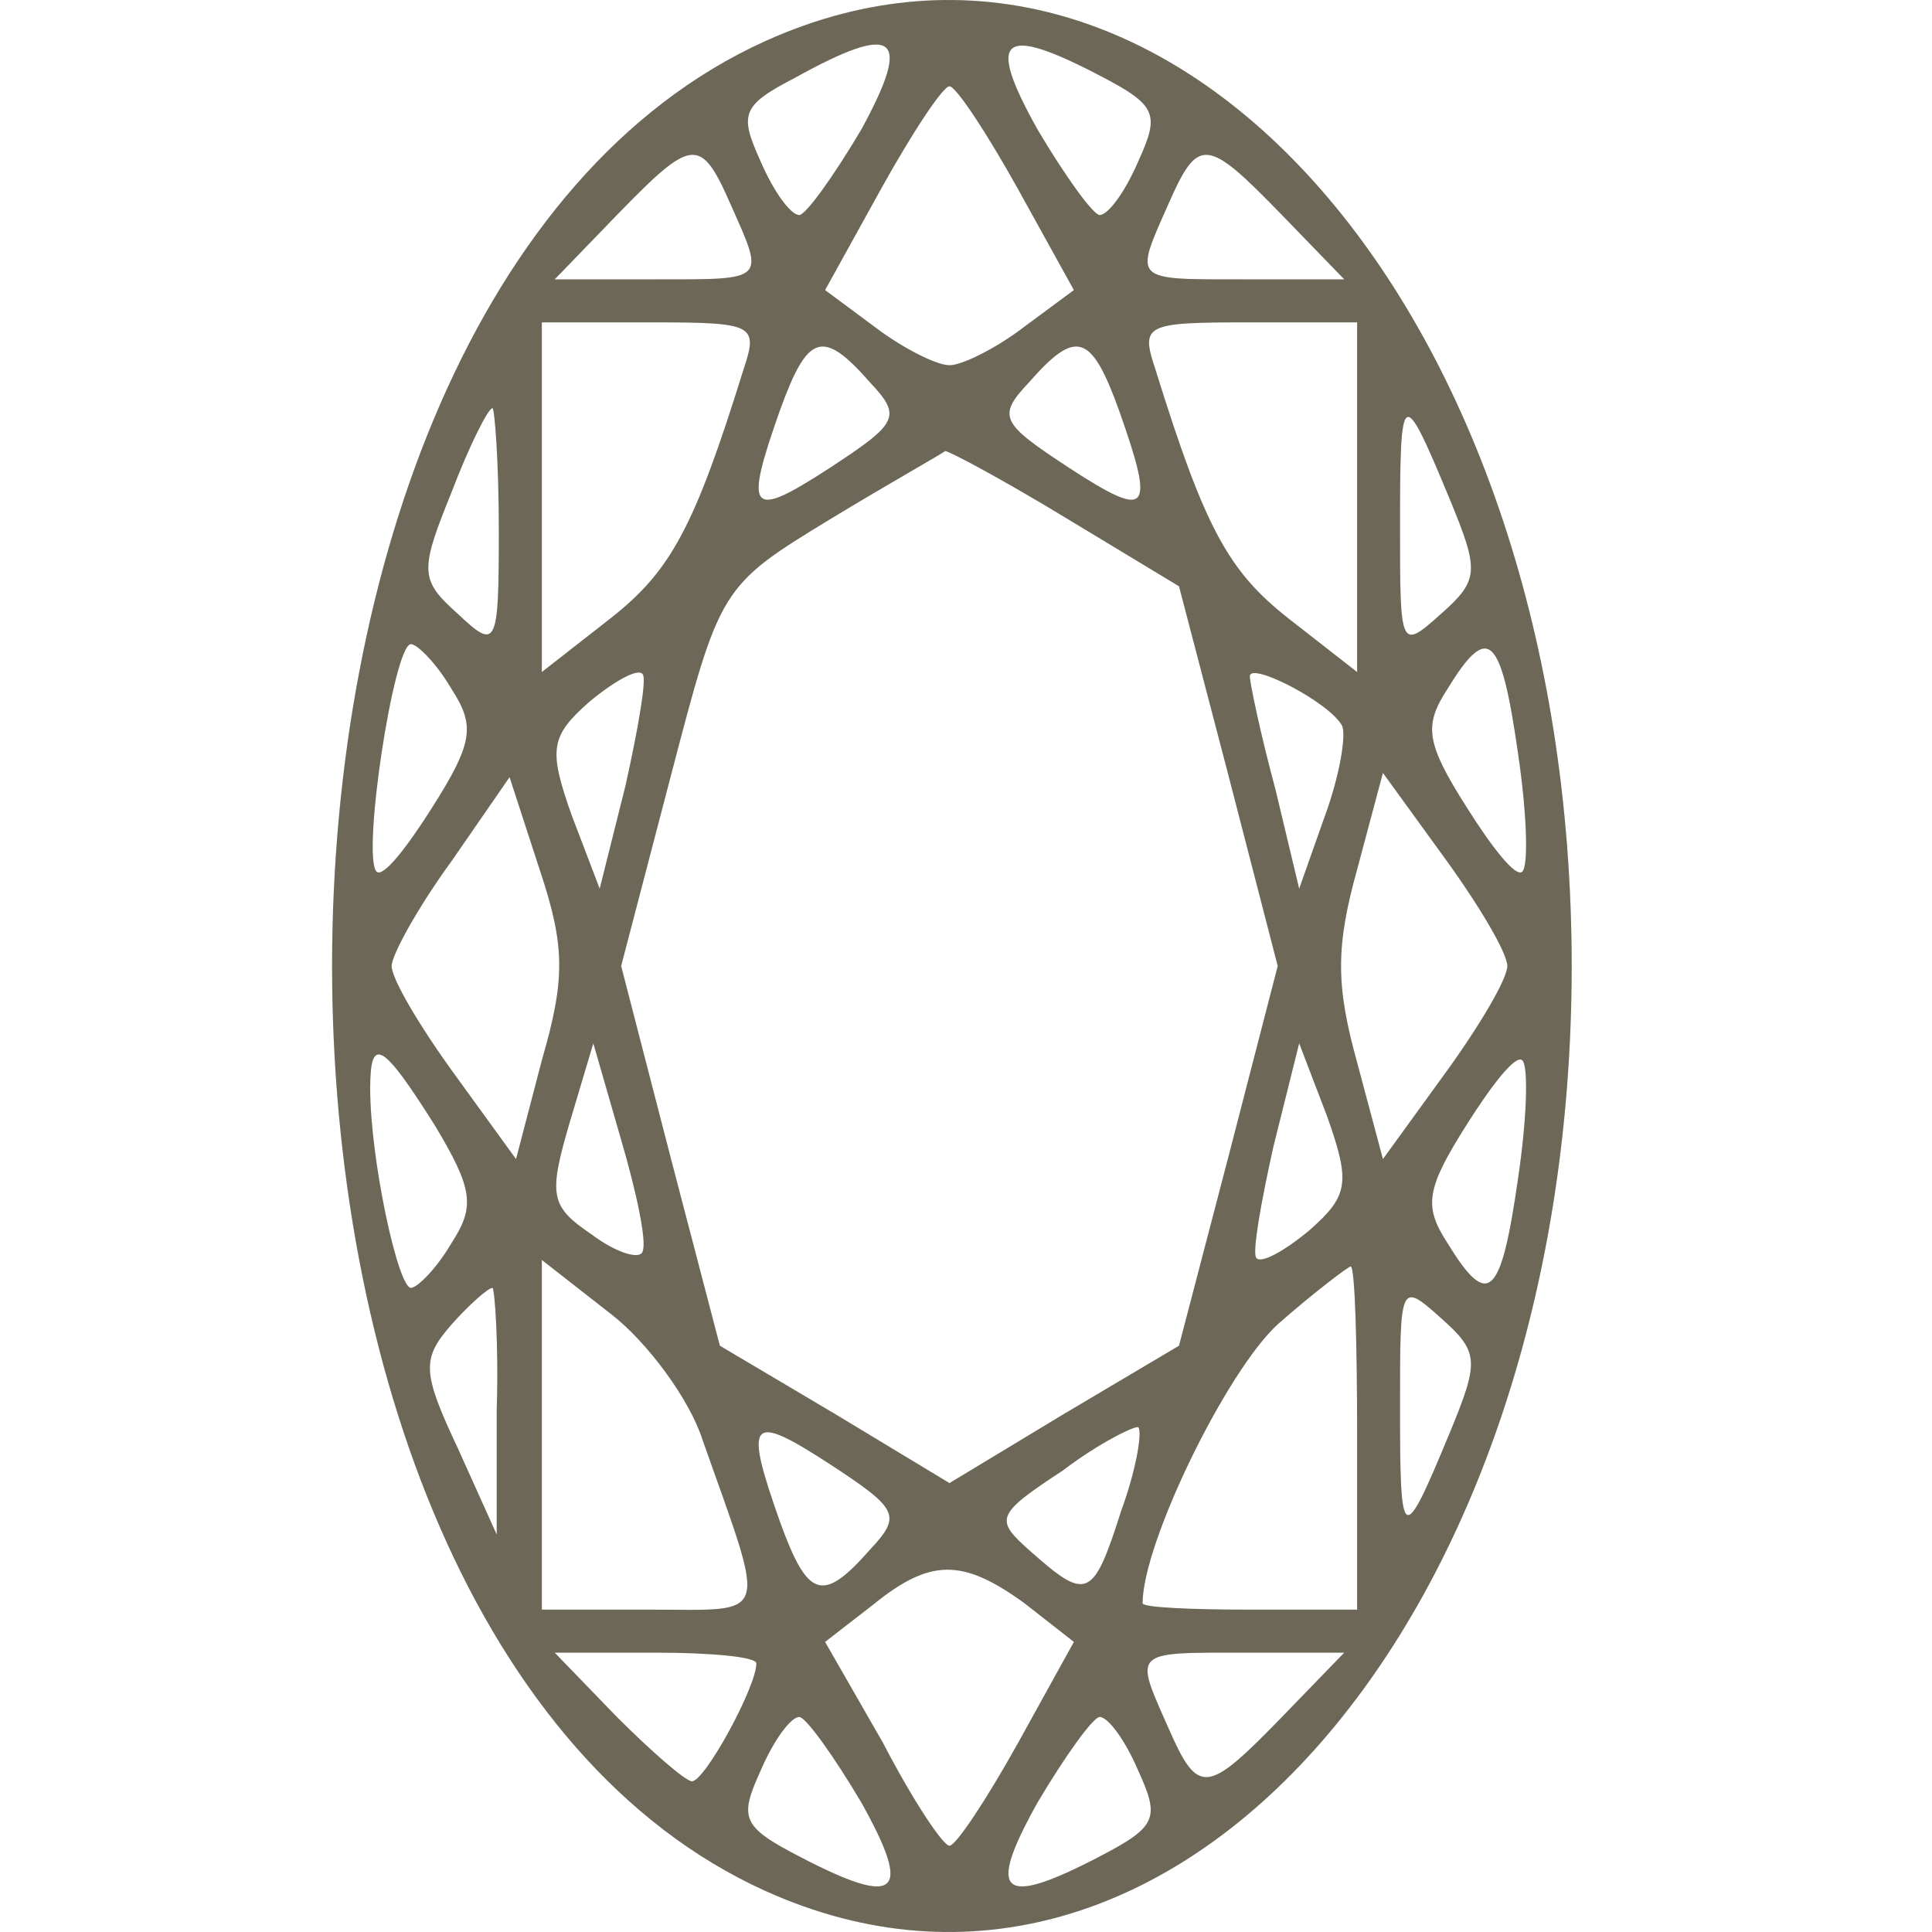
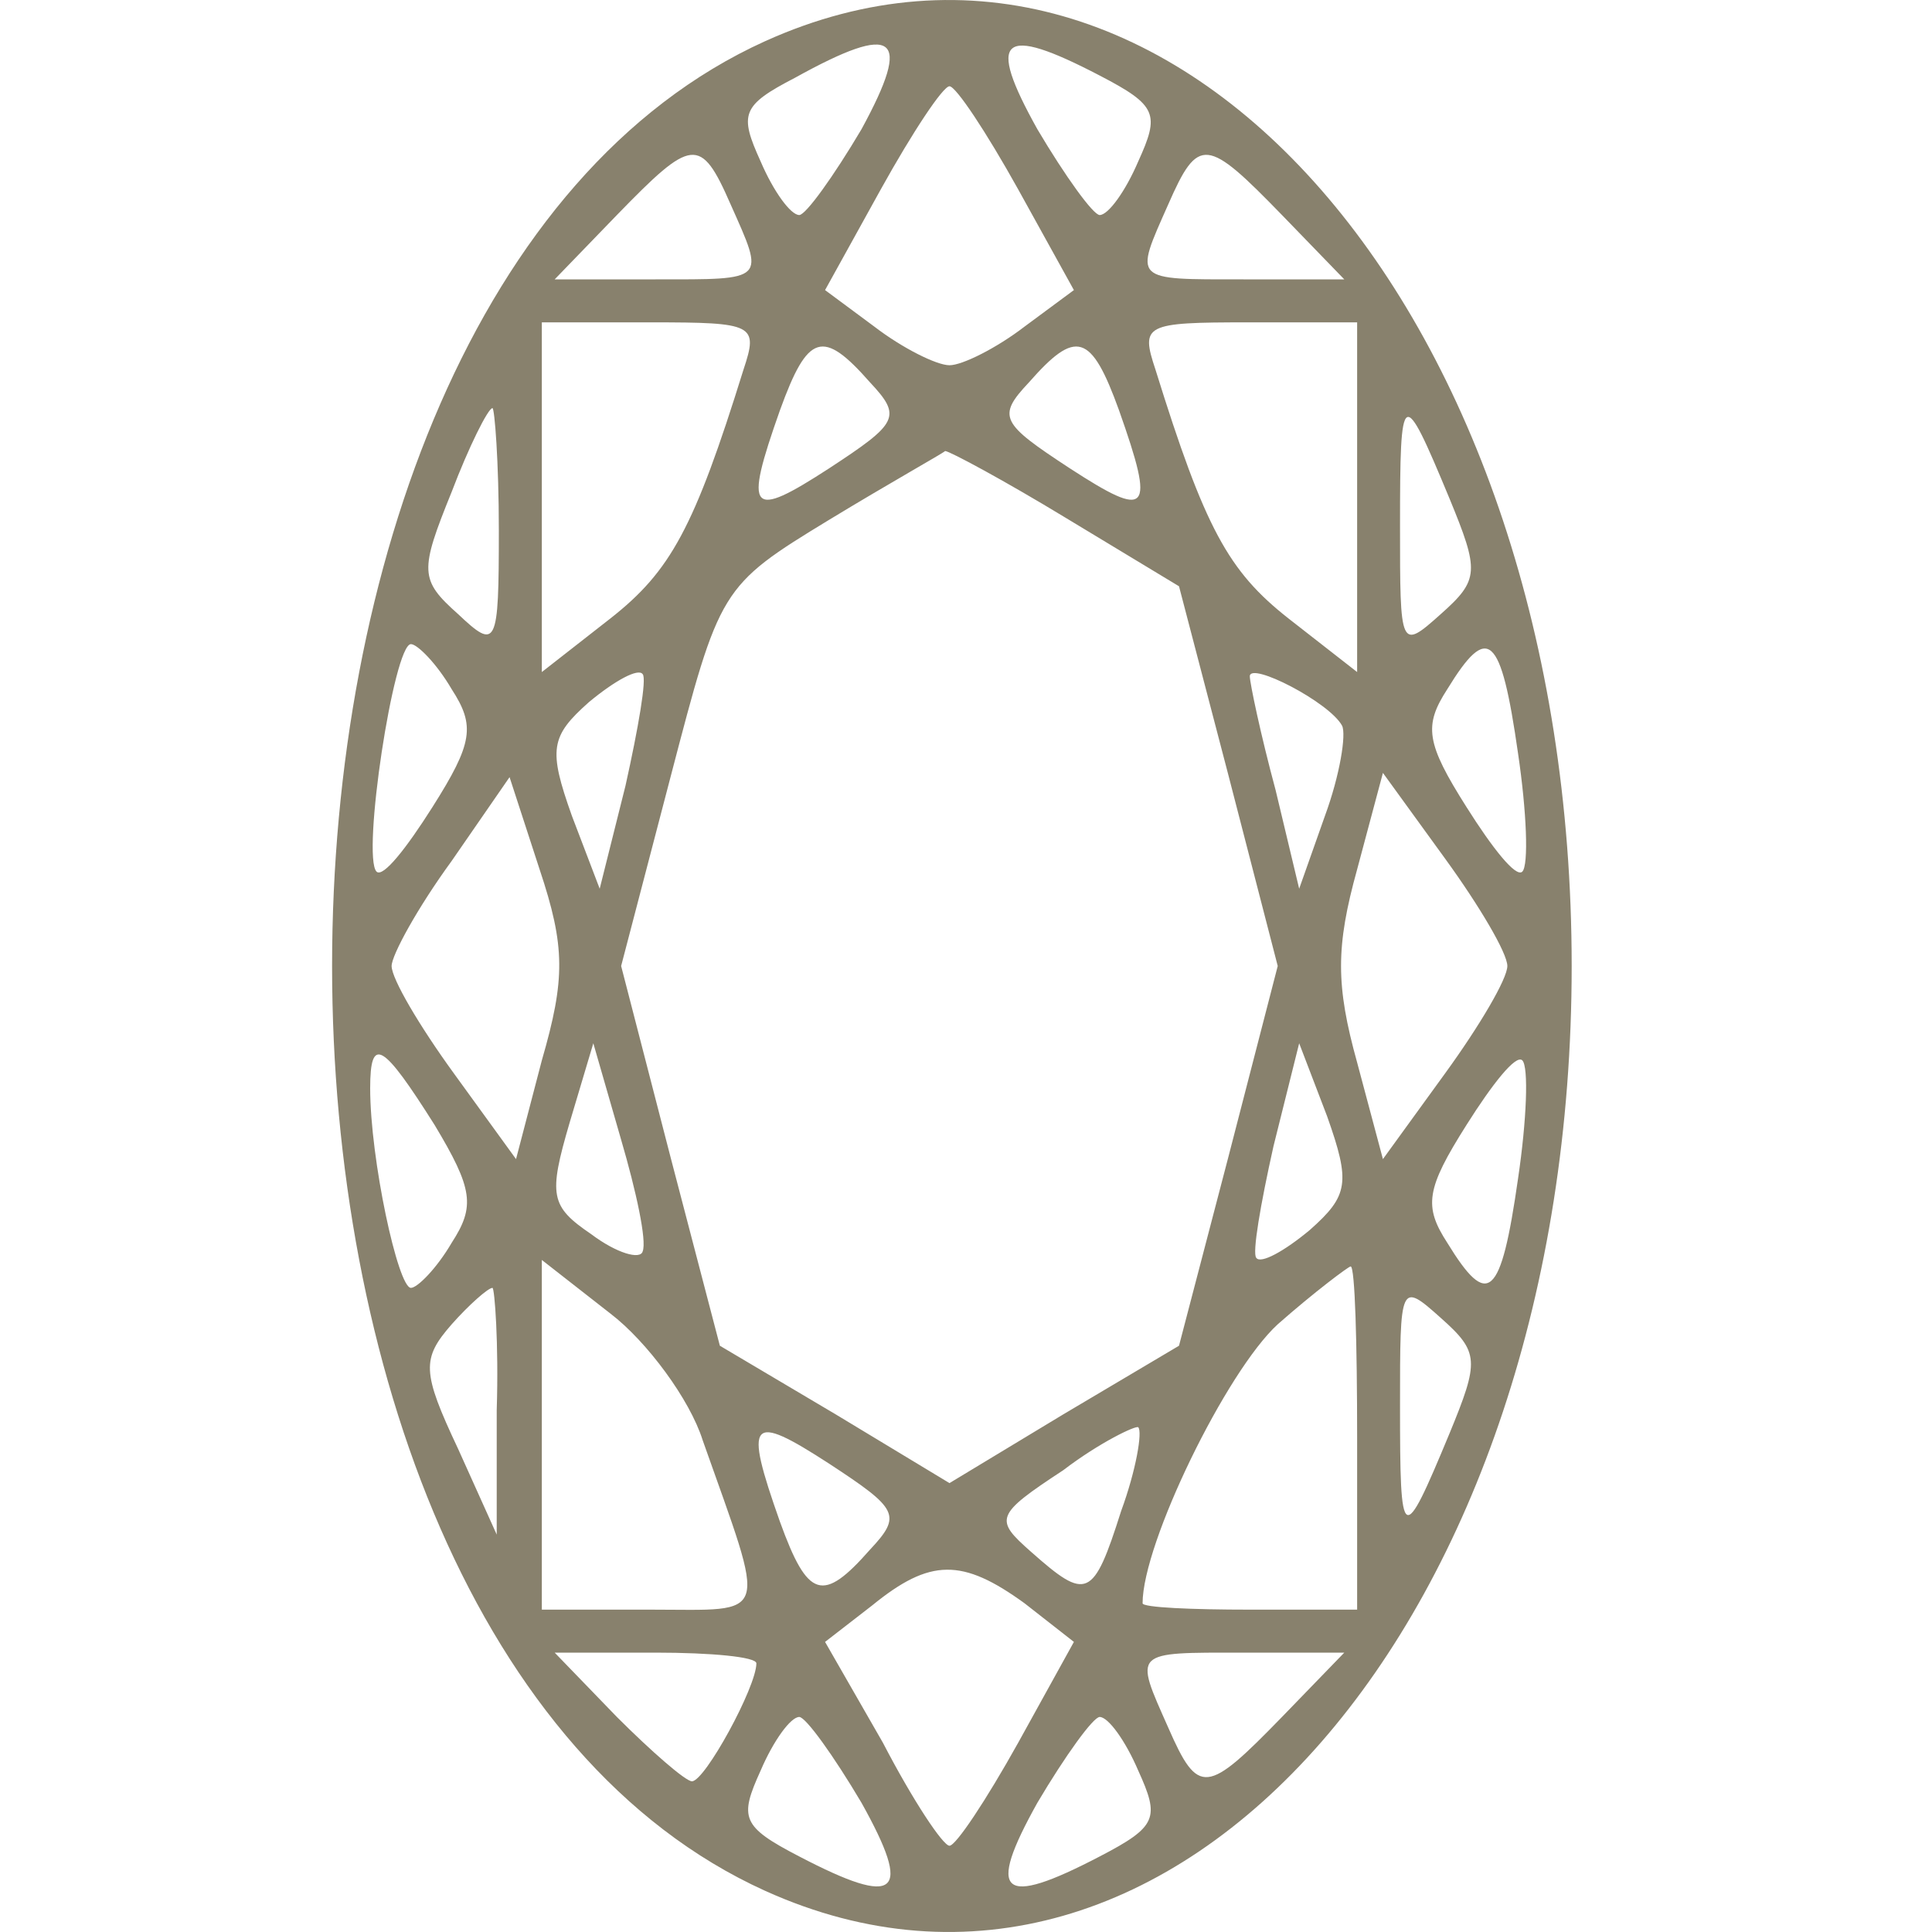
<svg xmlns="http://www.w3.org/2000/svg" width="20" height="20" viewBox="0 0 20 20" fill="none">
  <path d="M7.919 0.427C1.944 3.137 1.944 16.863 7.919 19.573C12.139 21.483 16.27 16.752 16.27 10C16.27 3.248 12.139 -1.483 7.919 0.427ZM8.918 1.338C8.629 1.826 8.341 2.226 8.274 2.226C8.185 2.226 8.007 1.982 7.874 1.671C7.652 1.182 7.674 1.093 8.23 0.805C9.274 0.227 9.451 0.36 8.918 1.338ZM11.384 0.782C11.983 1.093 12.005 1.182 11.783 1.671C11.65 1.982 11.472 2.226 11.384 2.226C11.317 2.226 11.028 1.826 10.739 1.338C10.206 0.383 10.362 0.249 11.384 0.782ZM10.54 1.96L11.117 3.003L10.606 3.381C10.317 3.603 9.962 3.781 9.829 3.781C9.696 3.781 9.34 3.603 9.051 3.381L8.541 3.003L9.118 1.96C9.451 1.36 9.762 0.893 9.829 0.893C9.895 0.893 10.206 1.36 10.54 1.96ZM7.563 2.115C7.919 2.915 7.941 2.892 6.786 2.892H5.742L6.386 2.226C7.163 1.426 7.252 1.404 7.563 2.115ZM13.271 2.226L13.916 2.892H12.872C11.717 2.892 11.739 2.915 12.094 2.115C12.405 1.404 12.494 1.426 13.271 2.226ZM7.697 3.825C7.186 5.469 6.941 5.913 6.319 6.402L5.609 6.957V5.136V3.337H6.741C7.808 3.337 7.852 3.359 7.697 3.825ZM14.049 5.136V6.957L13.338 6.402C12.716 5.913 12.472 5.469 11.961 3.825C11.806 3.359 11.85 3.337 12.916 3.337H14.049V5.136ZM9.007 3.959C9.34 4.314 9.296 4.381 8.585 4.847C7.763 5.38 7.697 5.313 8.074 4.247C8.363 3.448 8.518 3.403 9.007 3.959ZM11.584 4.247C11.961 5.313 11.894 5.38 11.073 4.847C10.362 4.381 10.317 4.314 10.651 3.959C11.139 3.403 11.295 3.448 11.584 4.247ZM5.164 5.491C5.164 6.691 5.142 6.735 4.742 6.357C4.343 6.002 4.343 5.913 4.676 5.091C4.853 4.625 5.053 4.225 5.098 4.225C5.12 4.225 5.164 4.78 5.164 5.491ZM15.004 5.158C15.315 5.913 15.315 6.002 14.915 6.357C14.493 6.735 14.493 6.713 14.493 5.447C14.493 4.003 14.515 3.981 15.004 5.158ZM11.028 5.358L12.205 6.069L12.716 8.023L13.227 10L12.716 11.977L12.205 13.931L11.006 14.642L9.829 15.353L8.652 14.642L7.452 13.931L6.941 11.977L6.43 10L6.941 8.045C7.452 6.091 7.452 6.069 8.585 5.38C9.207 5.002 9.762 4.692 9.784 4.669C9.829 4.669 10.406 4.98 11.028 5.358ZM4.676 7.135C4.92 7.512 4.898 7.69 4.476 8.356C4.209 8.778 3.965 9.089 3.898 9.023C3.743 8.867 4.076 6.668 4.254 6.668C4.32 6.668 4.52 6.868 4.676 7.135ZM15.715 7.801C15.804 8.401 15.826 8.956 15.759 9.023C15.693 9.089 15.448 8.778 15.182 8.356C14.76 7.69 14.738 7.512 14.982 7.135C15.404 6.446 15.537 6.557 15.715 7.801ZM6.475 8.134L6.208 9.2L5.92 8.445C5.675 7.757 5.697 7.623 6.097 7.268C6.364 7.046 6.608 6.913 6.653 6.979C6.697 7.024 6.608 7.535 6.475 8.134ZM13.893 7.512C13.938 7.601 13.871 8.023 13.716 8.445L13.449 9.2L13.205 8.179C13.049 7.601 12.938 7.068 12.938 7.001C12.938 6.846 13.76 7.268 13.893 7.512ZM5.609 10.977L5.342 11.999L4.698 11.111C4.343 10.622 4.054 10.133 4.054 10C4.054 9.889 4.32 9.4 4.676 8.912L5.275 8.045L5.586 9C5.853 9.8 5.853 10.133 5.609 10.977ZM15.604 10C15.604 10.133 15.315 10.622 14.96 11.111L14.316 11.999L14.049 10.999C13.827 10.2 13.827 9.8 14.049 9L14.316 8.001L14.96 8.889C15.315 9.378 15.604 9.867 15.604 10ZM4.498 11.644C4.898 12.31 4.92 12.488 4.676 12.865C4.52 13.132 4.32 13.332 4.254 13.332C4.12 13.332 3.832 11.999 3.832 11.266C3.832 10.711 3.965 10.8 4.498 11.644ZM6.653 12.954C6.63 13.043 6.386 12.976 6.12 12.776C5.697 12.488 5.675 12.377 5.897 11.621L6.142 10.8L6.43 11.799C6.586 12.332 6.697 12.843 6.653 12.954ZM13.56 12.732C13.294 12.954 13.049 13.087 13.005 13.021C12.961 12.976 13.049 12.465 13.183 11.866L13.449 10.8L13.738 11.555C13.982 12.243 13.96 12.377 13.56 12.732ZM15.715 12.199C15.537 13.443 15.404 13.554 14.982 12.865C14.738 12.488 14.76 12.31 15.182 11.644C15.448 11.222 15.693 10.911 15.759 10.977C15.826 11.044 15.804 11.599 15.715 12.199ZM7.274 14.909C7.941 16.797 7.985 16.663 6.741 16.663H5.609V14.864V13.043L6.319 13.598C6.697 13.887 7.141 14.487 7.274 14.909ZM14.049 14.886V16.663H12.938C12.339 16.663 11.828 16.641 11.828 16.597C11.828 15.975 12.694 14.198 13.227 13.709C13.605 13.376 13.96 13.11 13.982 13.11C14.027 13.11 14.049 13.909 14.049 14.886ZM5.142 14.598V15.886L4.742 14.998C4.365 14.198 4.365 14.065 4.676 13.709C4.853 13.509 5.053 13.332 5.098 13.332C5.12 13.332 5.164 13.909 5.142 14.598ZM15.004 14.842C14.515 16.019 14.493 15.997 14.493 14.553C14.493 13.287 14.493 13.265 14.915 13.643C15.315 13.998 15.315 14.087 15.004 14.842ZM9.007 16.041C8.518 16.597 8.363 16.552 8.074 15.753C7.697 14.687 7.763 14.62 8.585 15.153C9.296 15.619 9.34 15.686 9.007 16.041ZM11.606 15.642C11.317 16.552 11.25 16.575 10.673 16.064C10.295 15.73 10.295 15.686 11.006 15.22C11.384 14.931 11.761 14.753 11.783 14.775C11.828 14.82 11.761 15.22 11.606 15.642ZM10.606 16.597L11.117 16.997L10.54 18.041C10.206 18.64 9.895 19.107 9.829 19.107C9.762 19.107 9.451 18.64 9.14 18.041L8.541 16.997L9.029 16.619C9.629 16.13 9.962 16.13 10.606 16.597ZM7.83 17.219C7.83 17.463 7.297 18.44 7.163 18.44C7.097 18.44 6.741 18.129 6.386 17.774L5.742 17.108H6.786C7.363 17.108 7.83 17.152 7.83 17.219ZM13.271 17.774C12.494 18.573 12.405 18.596 12.094 17.885C11.739 17.085 11.717 17.108 12.872 17.108H13.916L13.271 17.774ZM8.918 18.662C9.451 19.617 9.296 19.751 8.274 19.218C7.674 18.907 7.652 18.818 7.874 18.329C8.007 18.018 8.185 17.774 8.274 17.774C8.341 17.774 8.629 18.174 8.918 18.662ZM11.783 18.329C12.005 18.818 11.983 18.907 11.384 19.218C10.362 19.751 10.206 19.617 10.739 18.662C11.028 18.174 11.317 17.774 11.384 17.774C11.472 17.774 11.65 18.018 11.783 18.329Z" fill="#88816D" />
-   <path d="M7.919 0.427C1.944 3.137 1.944 16.863 7.919 19.573C12.139 21.483 16.27 16.752 16.27 10C16.27 3.248 12.139 -1.483 7.919 0.427ZM8.918 1.338C8.629 1.826 8.341 2.226 8.274 2.226C8.185 2.226 8.007 1.982 7.874 1.671C7.652 1.182 7.674 1.093 8.23 0.805C9.274 0.227 9.451 0.36 8.918 1.338ZM11.384 0.782C11.983 1.093 12.005 1.182 11.783 1.671C11.65 1.982 11.472 2.226 11.384 2.226C11.317 2.226 11.028 1.826 10.739 1.338C10.206 0.383 10.362 0.249 11.384 0.782ZM10.54 1.96L11.117 3.003L10.606 3.381C10.317 3.603 9.962 3.781 9.829 3.781C9.696 3.781 9.34 3.603 9.051 3.381L8.541 3.003L9.118 1.96C9.451 1.36 9.762 0.893 9.829 0.893C9.895 0.893 10.206 1.36 10.54 1.96ZM7.563 2.115C7.919 2.915 7.941 2.892 6.786 2.892H5.742L6.386 2.226C7.163 1.426 7.252 1.404 7.563 2.115ZM13.271 2.226L13.916 2.892H12.872C11.717 2.892 11.739 2.915 12.094 2.115C12.405 1.404 12.494 1.426 13.271 2.226ZM7.697 3.825C7.186 5.469 6.941 5.913 6.319 6.402L5.609 6.957V5.136V3.337H6.741C7.808 3.337 7.852 3.359 7.697 3.825ZM14.049 5.136V6.957L13.338 6.402C12.716 5.913 12.472 5.469 11.961 3.825C11.806 3.359 11.85 3.337 12.916 3.337H14.049V5.136ZM9.007 3.959C9.34 4.314 9.296 4.381 8.585 4.847C7.763 5.38 7.697 5.313 8.074 4.247C8.363 3.448 8.518 3.403 9.007 3.959ZM11.584 4.247C11.961 5.313 11.894 5.38 11.073 4.847C10.362 4.381 10.317 4.314 10.651 3.959C11.139 3.403 11.295 3.448 11.584 4.247ZM5.164 5.491C5.164 6.691 5.142 6.735 4.742 6.357C4.343 6.002 4.343 5.913 4.676 5.091C4.853 4.625 5.053 4.225 5.098 4.225C5.12 4.225 5.164 4.78 5.164 5.491ZM15.004 5.158C15.315 5.913 15.315 6.002 14.915 6.357C14.493 6.735 14.493 6.713 14.493 5.447C14.493 4.003 14.515 3.981 15.004 5.158ZM11.028 5.358L12.205 6.069L12.716 8.023L13.227 10L12.716 11.977L12.205 13.931L11.006 14.642L9.829 15.353L8.652 14.642L7.452 13.931L6.941 11.977L6.43 10L6.941 8.045C7.452 6.091 7.452 6.069 8.585 5.38C9.207 5.002 9.762 4.692 9.784 4.669C9.829 4.669 10.406 4.98 11.028 5.358ZM4.676 7.135C4.92 7.512 4.898 7.69 4.476 8.356C4.209 8.778 3.965 9.089 3.898 9.023C3.743 8.867 4.076 6.668 4.254 6.668C4.32 6.668 4.52 6.868 4.676 7.135ZM15.715 7.801C15.804 8.401 15.826 8.956 15.759 9.023C15.693 9.089 15.448 8.778 15.182 8.356C14.76 7.69 14.738 7.512 14.982 7.135C15.404 6.446 15.537 6.557 15.715 7.801ZM6.475 8.134L6.208 9.2L5.92 8.445C5.675 7.757 5.697 7.623 6.097 7.268C6.364 7.046 6.608 6.913 6.653 6.979C6.697 7.024 6.608 7.535 6.475 8.134ZM13.893 7.512C13.938 7.601 13.871 8.023 13.716 8.445L13.449 9.2L13.205 8.179C13.049 7.601 12.938 7.068 12.938 7.001C12.938 6.846 13.76 7.268 13.893 7.512ZM5.609 10.977L5.342 11.999L4.698 11.111C4.343 10.622 4.054 10.133 4.054 10C4.054 9.889 4.32 9.4 4.676 8.912L5.275 8.045L5.586 9C5.853 9.8 5.853 10.133 5.609 10.977ZM15.604 10C15.604 10.133 15.315 10.622 14.96 11.111L14.316 11.999L14.049 10.999C13.827 10.2 13.827 9.8 14.049 9L14.316 8.001L14.96 8.889C15.315 9.378 15.604 9.867 15.604 10ZM4.498 11.644C4.898 12.31 4.92 12.488 4.676 12.865C4.52 13.132 4.32 13.332 4.254 13.332C4.12 13.332 3.832 11.999 3.832 11.266C3.832 10.711 3.965 10.8 4.498 11.644ZM6.653 12.954C6.63 13.043 6.386 12.976 6.12 12.776C5.697 12.488 5.675 12.377 5.897 11.621L6.142 10.8L6.43 11.799C6.586 12.332 6.697 12.843 6.653 12.954ZM13.56 12.732C13.294 12.954 13.049 13.087 13.005 13.021C12.961 12.976 13.049 12.465 13.183 11.866L13.449 10.8L13.738 11.555C13.982 12.243 13.96 12.377 13.56 12.732ZM15.715 12.199C15.537 13.443 15.404 13.554 14.982 12.865C14.738 12.488 14.76 12.31 15.182 11.644C15.448 11.222 15.693 10.911 15.759 10.977C15.826 11.044 15.804 11.599 15.715 12.199ZM7.274 14.909C7.941 16.797 7.985 16.663 6.741 16.663H5.609V14.864V13.043L6.319 13.598C6.697 13.887 7.141 14.487 7.274 14.909ZM14.049 14.886V16.663H12.938C12.339 16.663 11.828 16.641 11.828 16.597C11.828 15.975 12.694 14.198 13.227 13.709C13.605 13.376 13.96 13.11 13.982 13.11C14.027 13.11 14.049 13.909 14.049 14.886ZM5.142 14.598V15.886L4.742 14.998C4.365 14.198 4.365 14.065 4.676 13.709C4.853 13.509 5.053 13.332 5.098 13.332C5.12 13.332 5.164 13.909 5.142 14.598ZM15.004 14.842C14.515 16.019 14.493 15.997 14.493 14.553C14.493 13.287 14.493 13.265 14.915 13.643C15.315 13.998 15.315 14.087 15.004 14.842ZM9.007 16.041C8.518 16.597 8.363 16.552 8.074 15.753C7.697 14.687 7.763 14.62 8.585 15.153C9.296 15.619 9.34 15.686 9.007 16.041ZM11.606 15.642C11.317 16.552 11.25 16.575 10.673 16.064C10.295 15.73 10.295 15.686 11.006 15.22C11.384 14.931 11.761 14.753 11.783 14.775C11.828 14.82 11.761 15.22 11.606 15.642ZM10.606 16.597L11.117 16.997L10.54 18.041C10.206 18.64 9.895 19.107 9.829 19.107C9.762 19.107 9.451 18.64 9.14 18.041L8.541 16.997L9.029 16.619C9.629 16.13 9.962 16.13 10.606 16.597ZM7.83 17.219C7.83 17.463 7.297 18.44 7.163 18.44C7.097 18.44 6.741 18.129 6.386 17.774L5.742 17.108H6.786C7.363 17.108 7.83 17.152 7.83 17.219ZM13.271 17.774C12.494 18.573 12.405 18.596 12.094 17.885C11.739 17.085 11.717 17.108 12.872 17.108H13.916L13.271 17.774ZM8.918 18.662C9.451 19.617 9.296 19.751 8.274 19.218C7.674 18.907 7.652 18.818 7.874 18.329C8.007 18.018 8.185 17.774 8.274 17.774C8.341 17.774 8.629 18.174 8.918 18.662ZM11.783 18.329C12.005 18.818 11.983 18.907 11.384 19.218C10.362 19.751 10.206 19.617 10.739 18.662C11.028 18.174 11.317 17.774 11.384 17.774C11.472 17.774 11.65 18.018 11.783 18.329Z" fill="black" fill-opacity="0.2" />
</svg>